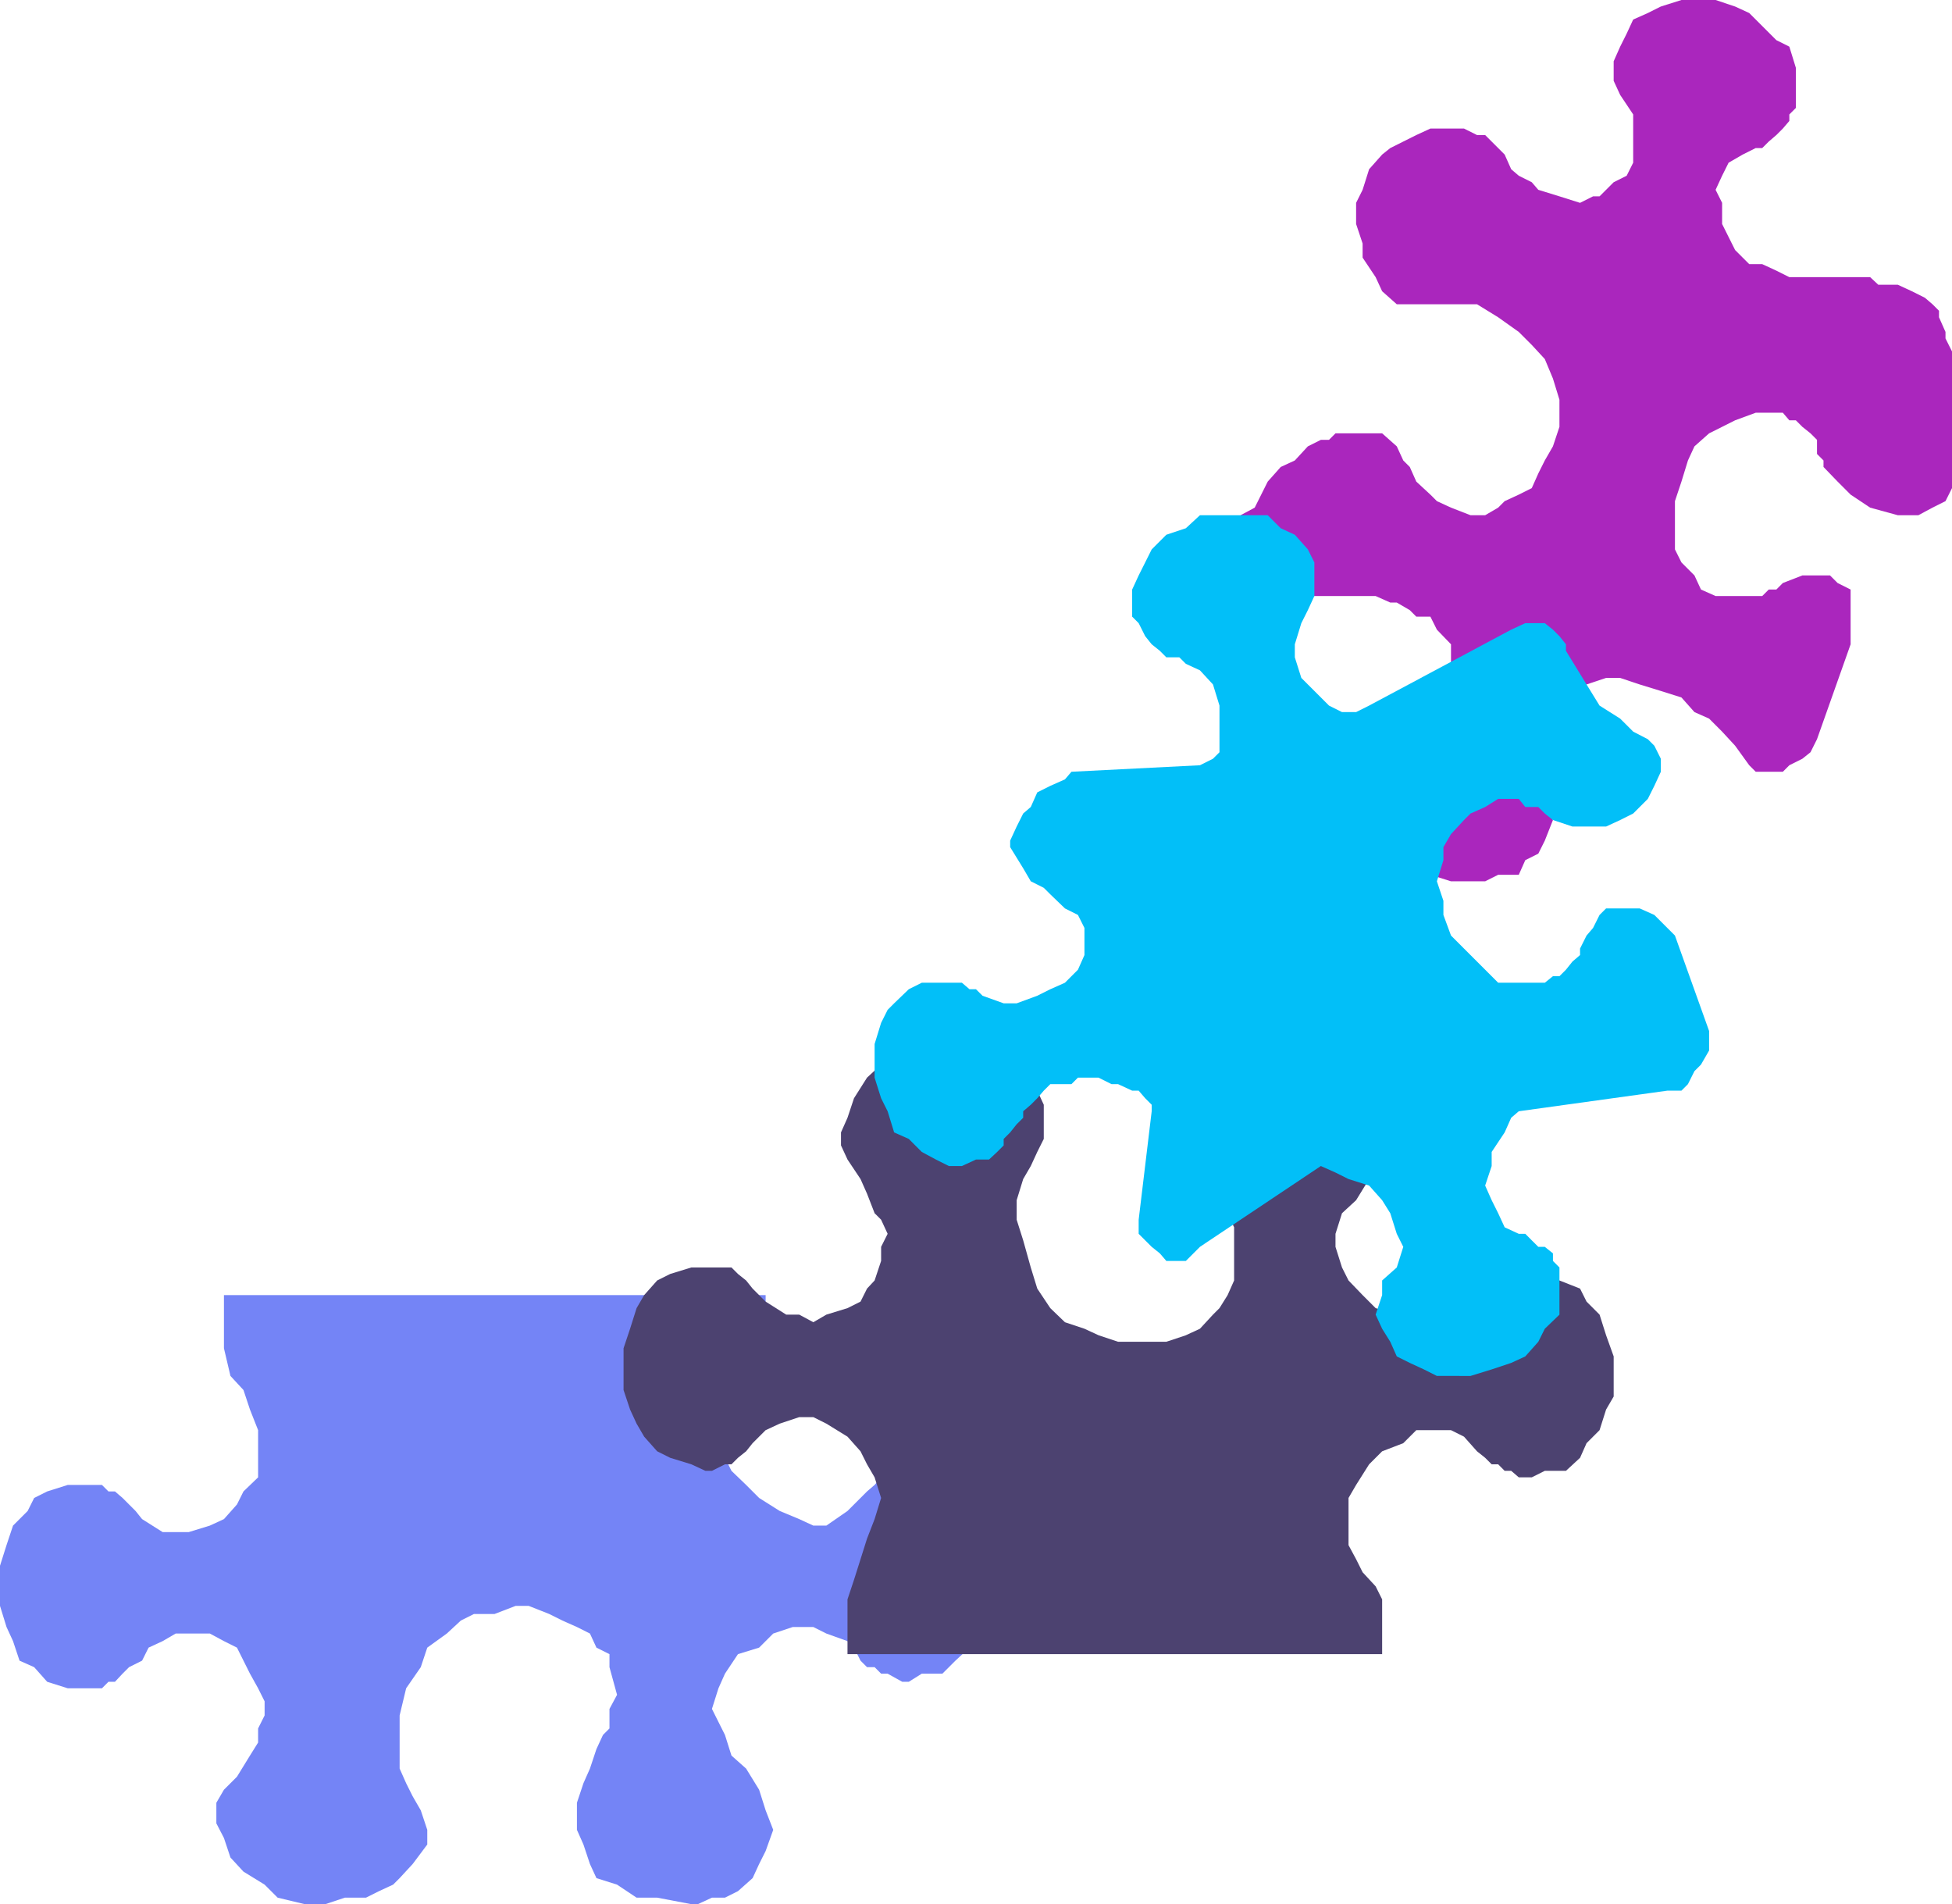
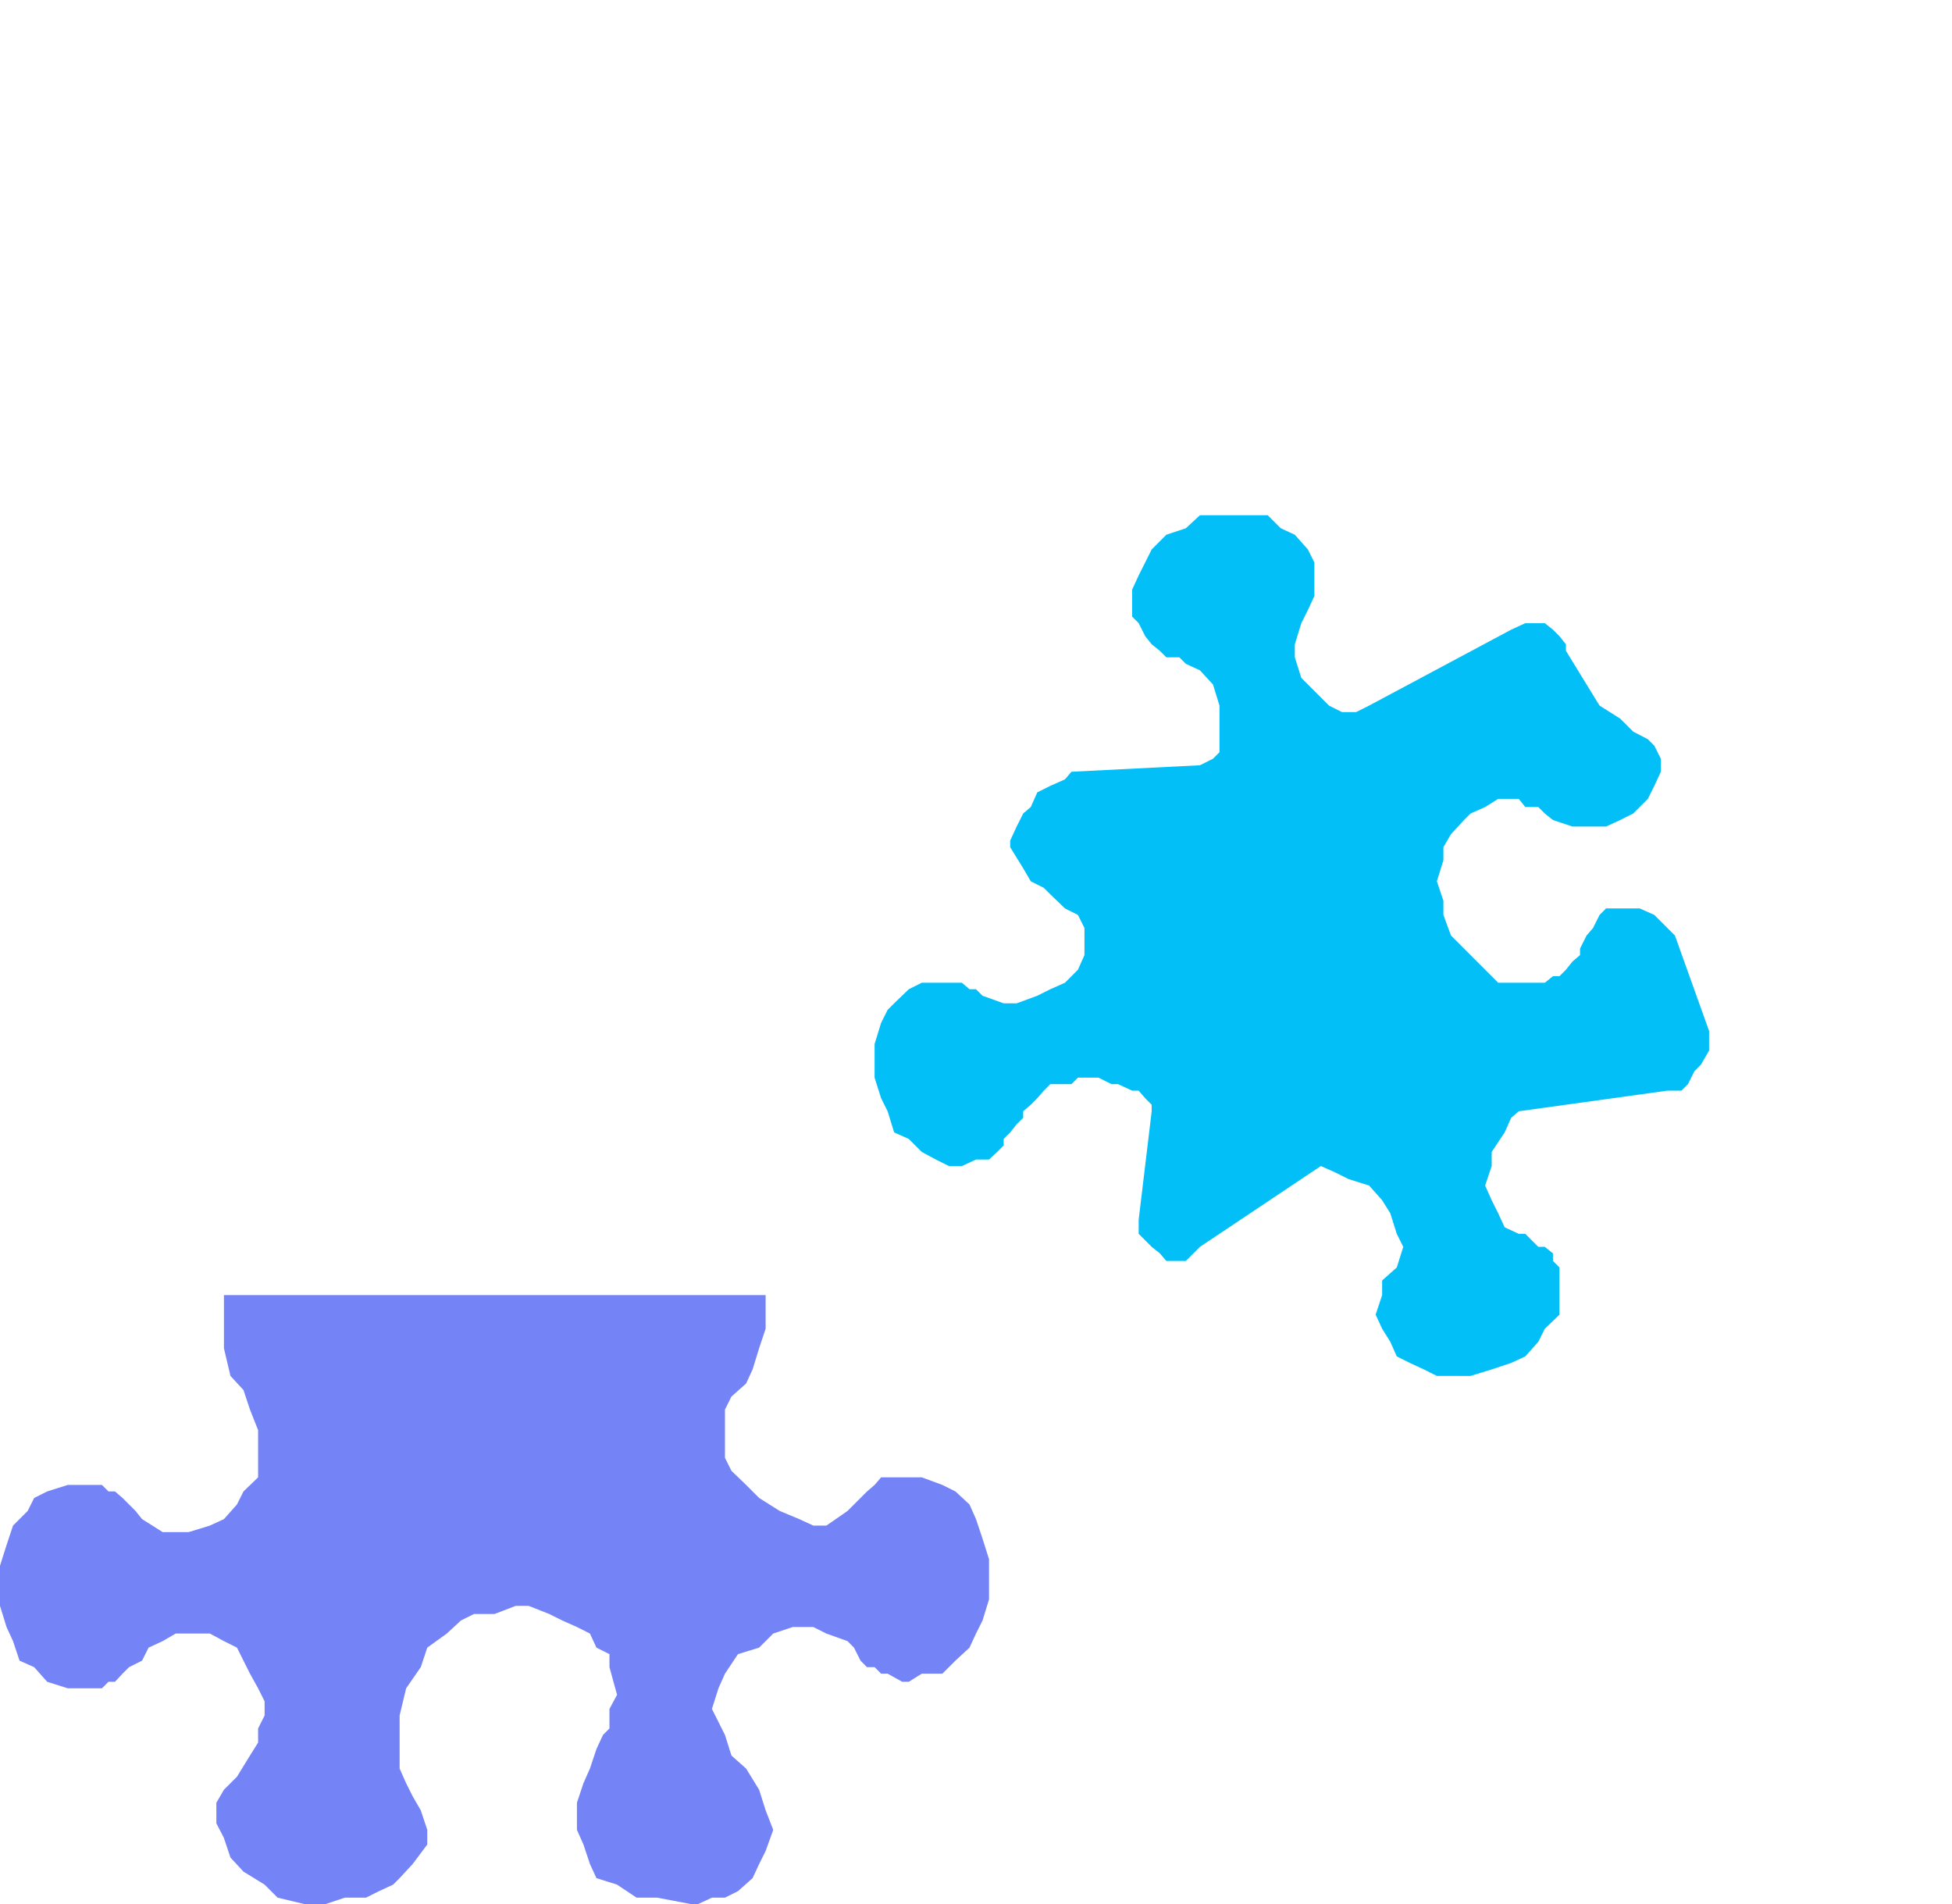
<svg xmlns="http://www.w3.org/2000/svg" width="360" height="351.102">
  <path fill="#7484f6" d="M127.5 351.102h1.203l2.598-1.2h2.402l2.399-1.199 2.699-2.402 1.199-2.598 1.203-2.402 1.399-3.899-1.399-3.601L140 330l-2.398-3.898-2.7-2.399-1.199-3.8-1.203-2.403-1.2-2.398 1.2-3.801 1.203-2.7 2.399-3.601 3.898-1.2 2.602-2.597 3.601-1.203H150l2.402 1.203 3.899 1.399 1.199 1.199 1.203 2.402 1.2 1.2h1.398l1.199 1.199h1.203l2.7 1.5h1.199l2.398-1.5h3.8l2.403-2.399 2.598-2.402 1.199-2.598 1.203-2.402 1.2-3.899V287.5l-1.2-3.797-1.203-3.601-1.2-2.7-2.597-2.402-2.402-1.2-3.801-1.398h-7.5l-1.2 1.399-1.398 1.199-1.199 1.203-1.203 1.2-1.2 1.199-3.898 2.699H150l-2.598-1.2-3.601-1.5-3.801-2.398-2.398-2.402-2.7-2.598-1.199-2.402v-8.899l1.2-2.402 2.699-2.398 1.199-2.602 1.199-3.898 1.203-3.602v-6.2H41.301v9.802l1.199 5.101 2.402 2.598 1.2 3.601 1.5 3.801v8.7l-2.7 2.597-1.199 2.402-2.402 2.7-2.598 1.199-3.902 1.199H30l-3.797-2.398-1.203-1.5-2.398-2.399L21.203 275H20l-1.2-1.2h-6.3L8.703 275l-2.402 1.203-1.2 2.399-2.699 2.699-1.199 3.601L0 288.703v7.399L1.203 300l1.2 2.602 1.199 3.601 2.699 1.2 2.402 2.699L12.5 311.3h6.3l1.2-1.2h1.203l1.399-1.5 1.199-1.199 2.402-1.199 1.2-2.402L30 302.6l2.402-1.398h6.301l2.598 1.399 2.402 1.199 1.2 2.402 1.199 2.399 1.5 2.699 1.199 2.402v2.598l-1.2 2.402v2.598l-1.5 2.402-2.398 3.899L41.301 330l-1.399 2.402v3.801l1.399 2.7L42.5 342.5l2.402 2.602 3.899 2.398 2.402 2.402 5 1.2H60l3.602-1.2H67.5l2.402-1.199L72.5 347.5l1.203-1.2 2.399-2.597 2.699-3.601v-2.7l-1.2-3.601-1.5-2.598-1.199-2.402-1.199-2.7v-9.8l1.2-5 2.699-3.899 1.199-3.601 3.601-2.598L85 298.801l2.402-1.2h3.801l3.899-1.5H97.5l3.8 1.5 2.403 1.2 2.7 1.199 2.398 1.203 1.199 2.598 2.402 1.199v2.402l1.399 5.098-1.399 2.602v3.601l-1.199 1.2L110 322.5l-1.2 3.602-1.198 2.699-1.2 3.601v5l1.2 2.7 1.199 3.601 1.199 2.598 3.8 1.199 3.602 2.402h3.801l6.297 1.2" />
-   <path fill="#4c4270" d="M241.203 193.703h5.098l2.402 1.2 2.598 1.398 3.601 3.601 1.5 3.801v7.5l-1.5 2.598-2.402 3.601-2.398 3.899-2.602 2.402-1.2 3.797v2.402l1.2 3.801 1.203 2.399 2.598 2.699 2.402 2.402 3.899 1.2 3.601 1.398h6.399l3.601-2.598 1.2-1.203 1.5-1.2 1.199-1.198 1.199-1.5 1.199-1.2h2.602l2.398-1.199 2.402 1.2 2.7 1.199 3.8 1.5 1.2 2.398 2.398 2.402 1.203 3.801 1.399 3.899v7.398l-1.399 2.402-1.203 3.801-2.398 2.399-1.2 2.699-2.601 2.402h-3.899l-2.402 1.2h-2.398l-1.399-1.2H277.5L276.3 270h-1.198l-1.2-1.2-1.5-1.198-2.402-2.7-2.398-1.199h-6.399l-2.402 2.399-3.899 1.5L252.5 270l-2.398 3.8-1.399 2.403v8.7l1.399 2.597 1.199 2.402 2.402 2.598 1.2 2.402V305H156.3v-10.098l1.199-3.601 1.203-3.801 1.2-3.797 1.398-3.601 1.199-3.899-1.2-3.8-1.398-2.403-1.199-2.398-2.402-2.7-3.899-2.402-2.402-1.2h-2.598l-3.601 1.2-2.598 1.203-1.203 1.2-1.2 1.199-1.198 1.5-1.5 1.199-1.2 1.199h-1.199l-2.402 1.203h-1.2L127.5 270l-3.898-1.2-2.399-1.198-2.402-2.7-1.399-2.402-1.199-2.598-1.203-3.601v-7.7l1.203-3.601 1.2-3.797 1.398-2.402 2.402-2.7 2.399-1.199 3.898-1.199h7.402l1.2 1.2 1.5 1.199 1.199 1.5L140 238.8l1.203 1.199 3.797 2.402h2.402L150 243.8l2.402-1.399 3.899-1.199 2.402-1.203 1.2-2.398 1.398-1.5 1.199-3.602v-2.598l1.203-2.402-1.203-2.598-1.2-1.199-1.398-3.601-1.199-2.7-2.402-3.601-1.2-2.598V208.8l1.2-2.7 1.199-3.601 2.402-3.797 2.598-2.402 3.902-1.399 3.598-1.199h8.8l2.403 1.2h2.7l2.398 1.398 2.402 2.402 2.598 2.399 1.199 2.601V210l-1.2 2.402-1.198 2.598-1.399 2.402-1.203 3.899v3.601l1.203 3.801 1.399 5 1.199 3.899 2.402 3.601 2.7 2.598L200 245l2.602 1.203 3.601 1.2h8.899l3.601-1.2 2.598-1.203 2.402-2.598 1.2-1.199 1.5-2.402 1.199-2.7v-9.8l-1.2-2.598-1.5-2.402-1.199-2.7-1.203-2.398-1.2-5v-7.5l1.2-2.601 2.402-2.399 3.899-2.402 2.601-1.399 4.801-1.199h5" />
-   <path fill="#aa26bd" d="m243.602 81.102-2.399 1.199-2.402 2.601-2.598 1.2-2.402 2.699-1.2 2.402-1.199 2.399L228.801 95v2.402l-1.2 2.399v5.101l1.2 1.2 1.199 2.601h2.602l2.398 1.2h18.703l2.7 1.199h1.199L260 112.5l1.203 1.203h2.598l1.199 2.399 2.602 2.699v8.601l-1.399 2.7L265 132.5l-3.797 1.203-1.203 1.2h-1.2l-1.198 1.398-1.2 1.199-1.5 1.203h-1.199l-1.203 1.2v2.398l-1.2 2.601v2.399l1.2 2.699 1.203 3.8 1.2 1.2 2.699 2.402 3.601 2.7 2.598 1.199 3.8 1.199h6.301l2.399-1.2h3.8l1.2-2.698 2.402-1.2 1.2-2.402 1.5-3.797-1.5-2.402-1.2-3.899-1.203-3.8v-6.2l2.402-2.402 1.5-2.398 3.598-2.7 2.602-1.199 3.601-1.203h2.598l3.601 1.203 3.899 1.2 3.8 1.199 2.399 2.699 2.703 1.199 2.399 2.402L320 137.5l2.602 3.602 1.199 1.199h5l1.199-1.2 2.402-1.199 1.5-1.199 1.2-2.402 6.199-17.5v-10.098l-2.399-1.203-1.402-1.398h-5.098l-3.601 1.398-1.2 1.203h-1.398l-1.203 1.2h-8.598l-2.699-1.2-1.203-2.601-2.398-2.399-1.2-2.402v-8.899l1.2-3.601 1.199-3.899 1.199-2.601 2.703-2.399 2.399-1.199L320 77.5l3.8-1.398h5L330 77.5h1.203l1.2 1.203 1.5 1.2 1.199 1.199v2.601l1.199 1.2v1.199l2.601 2.699 2.399 2.402 3.601 2.399L350 95h3.8l2.602-1.398 2.399-1.2L360 90V64.8l-1.2-2.398v-1.199l-1.198-2.703v-1.2l-1.2-1.198-1.402-1.2-2.398-1.199L350 52.5h-3.598l-1.5-1.398H330l-2.398-1.2L325 48.703h-2.398L320 46.102l-1.2-2.399-1.198-2.402v-3.899l-1.2-2.402 1.2-2.598L318.8 30l2.601-1.5 2.399-1.2h1.2l1.203-1.198 1.399-1.2 1.199-1.199L330 22.301v-1.2l1.203-1.199V12.5L330 8.602l-2.398-1.2-5-5L320 1.203 316.402 0h-6.3L306.3 1.203l-2.399 1.2-2.699 1.199L300 6.203l-1.2 2.399-1.198 2.699v3.601L298.8 17.5l2.402 3.602V30L300 32.402l-2.398 1.2L295 36.203h-1.2l-2.398 1.2-3.8-1.2L283.703 35l-1.203-1.398-2.398-1.2-1.399-1.199L277.5 28.5l-3.598-3.598h-1.5L270 23.703h-6.2l-2.597 1.2-2.402 1.199-2.399 1.199-1.5 1.199-2.402 2.703L251.3 35l-1.198 2.402v3.899l1.199 3.601V47.5l2.402 3.602 1.2 2.601 2.699 2.399h14.8l3.899 2.398 3.8 2.703 2.399 2.399 2.402 2.601 1.5 3.598 1.2 3.902v5l-1.2 3.598-1.5 2.601-1.199 2.399L282.5 90l-2.398 1.203-2.602 1.2-1.2 1.199L273.903 95h-2.699l-3.601-1.398-2.602-1.2-1.2-1.199-2.597-2.402L260 86.1l-1.2-1.199-1.198-2.601-2.7-2.399h-8.601l-1.2 1.2h-1.5" />
  <path fill="#02bff8" d="m308.902 172.5 6.301 17.602v3.601l-1.5 2.598-1.203 1.199-1.2 2.402-1.198 1.2H307.5l-27.398 3.8-1.399 1.2-1.203 2.699-2.398 3.601V215l-1.2 3.602 1.2 2.699 1.199 2.402 1.199 2.598 2.602 1.199h1.199l1.199 1.203 1.203 1.2h1.2l1.5 1.199v1.398l1.199 1.203v8.7l-2.7 2.597-1.199 2.402-2.402 2.7-2.598 1.199-3.601 1.199-3.899 1.203H265l-2.398-1.203-2.602-1.2-2.398-1.198-1.2-2.7-1.5-2.402-1.199-2.598 1.2-3.601v-2.7l2.699-2.398 1.199-3.8-1.2-2.403-1.199-3.797-1.5-2.402-2.402-2.7-3.797-1.199-2.402-1.199-2.7-1.203-22.3 14.902-2.598 2.598h-3.601l-1.2-1.398-1.5-1.2L210 227.5v-2.598l2.402-20v-1.199l-1.199-1.203-1.203-1.398h-1.2l-2.597-1.2H205l-2.398-1.199H198.8l-1.2 1.2h-3.898l-1.203 1.199-1.2 1.398-1.198 1.203-1.399 1.2v1.199L187.5 207.3l-1.2 1.5-1.198 1.199v1.203l-1.2 1.2-1.5 1.398H180l-2.598 1.2H175l-2.398-1.2-2.602-1.398-2.398-2.402-2.7-1.2-1.199-3.898-1.203-2.402-1.2-3.797V192.5l1.2-3.898 1.203-2.399 1.2-1.203 2.699-2.598 2.398-1.199h7.402l1.399 1.2H180l1.203 1.199 3.899 1.398h2.398l3.8-1.398 2.403-1.2 2.7-1.199 2.398-2.402 1.199-2.7v-5l-1.2-2.398-2.398-1.203-2.699-2.598-1.203-1.199-2.398-1.203-1.399-2.398-2.402-3.899V155l1.199-2.598 1.203-2.402 1.399-1.2 1.199-2.698 2.402-1.2 2.7-1.199 1.199-1.402 23.699-1.2 2.402-1.199 1.2-1.199v-8.601l-1.2-3.899-2.402-2.601-2.598-1.2-1.203-1.199h-2.398l-1.2-1.203-1.5-1.2-1.199-1.5-1.203-2.398-1.2-1.199v-5l1.2-2.601 1.203-2.399 1.2-2.402 2.699-2.7 3.601-1.199L221.301 95h12.5l2.402 2.402 2.598 1.2 2.402 2.699 1.2 2.402v6.2l-1.2 2.597-1.203 2.402-1.2 3.899v2.402L240 125l5.102 5.102 2.398 1.199h2.602l2.398-1.2 26.203-14 2.598-1.199h3.601l1.5 1.2 1.2 1.199 1.199 1.5V120l3.8 6.203 2.399 3.899 3.8 2.398 2.403 2.402 2.7 1.399 1.199 1.199 1.199 2.402v2.399l-1.2 2.601-1.199 2.399-2.699 2.699-2.402 1.203-2.598 1.2H290l-3.598-1.2-1.5-1.203-1.199-1.2h-2.402l-1.2-1.5h-3.8l-2.399 1.5-2.699 1.2-1.203 1.203-2.398 2.598-1.399 2.402v2.399L265 162.5l1.203 3.602v2.601l1.399 3.797 2.398 2.402 2.402 2.399 1.5 1.5 2.399 2.402h8.601l1.5-1.203h1.2l1.199-1.2 1.199-1.5 1.402-1.198v-1.2l1.2-2.402 1.199-1.398 1.199-2.399 1.203-1.203h6.2l2.699 1.203 2.398 2.399 1.402 1.398" />
</svg>